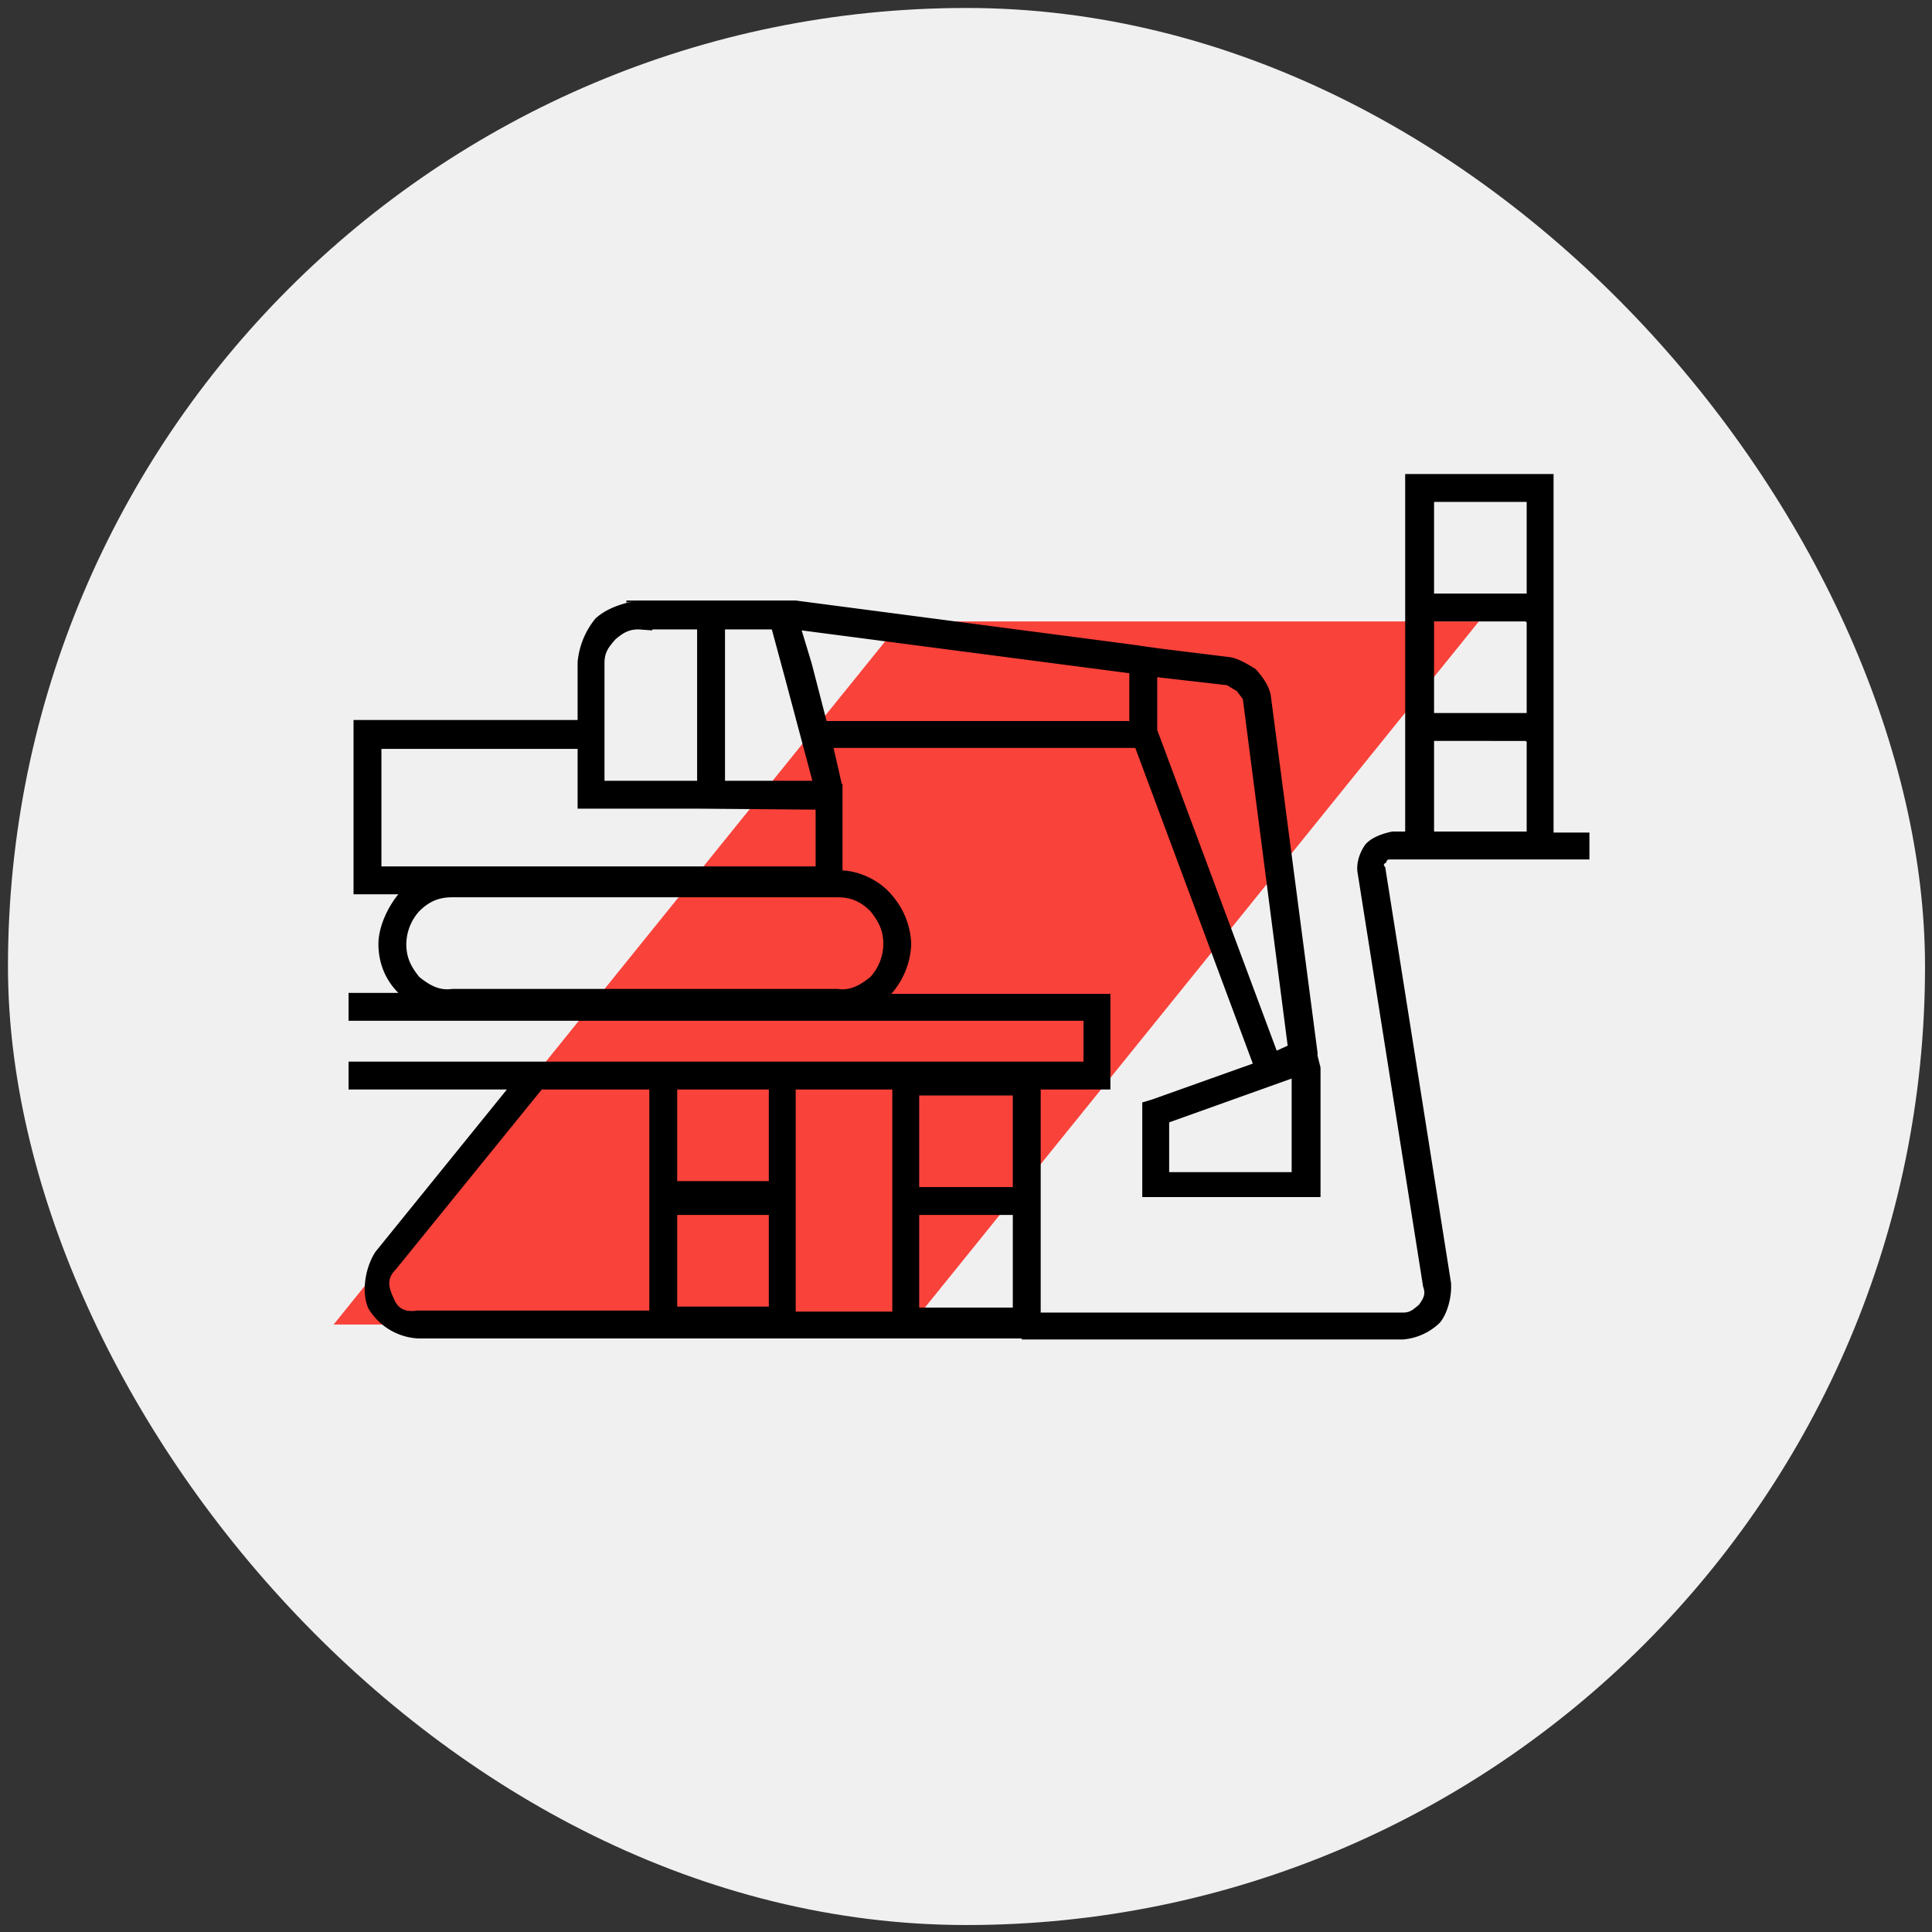
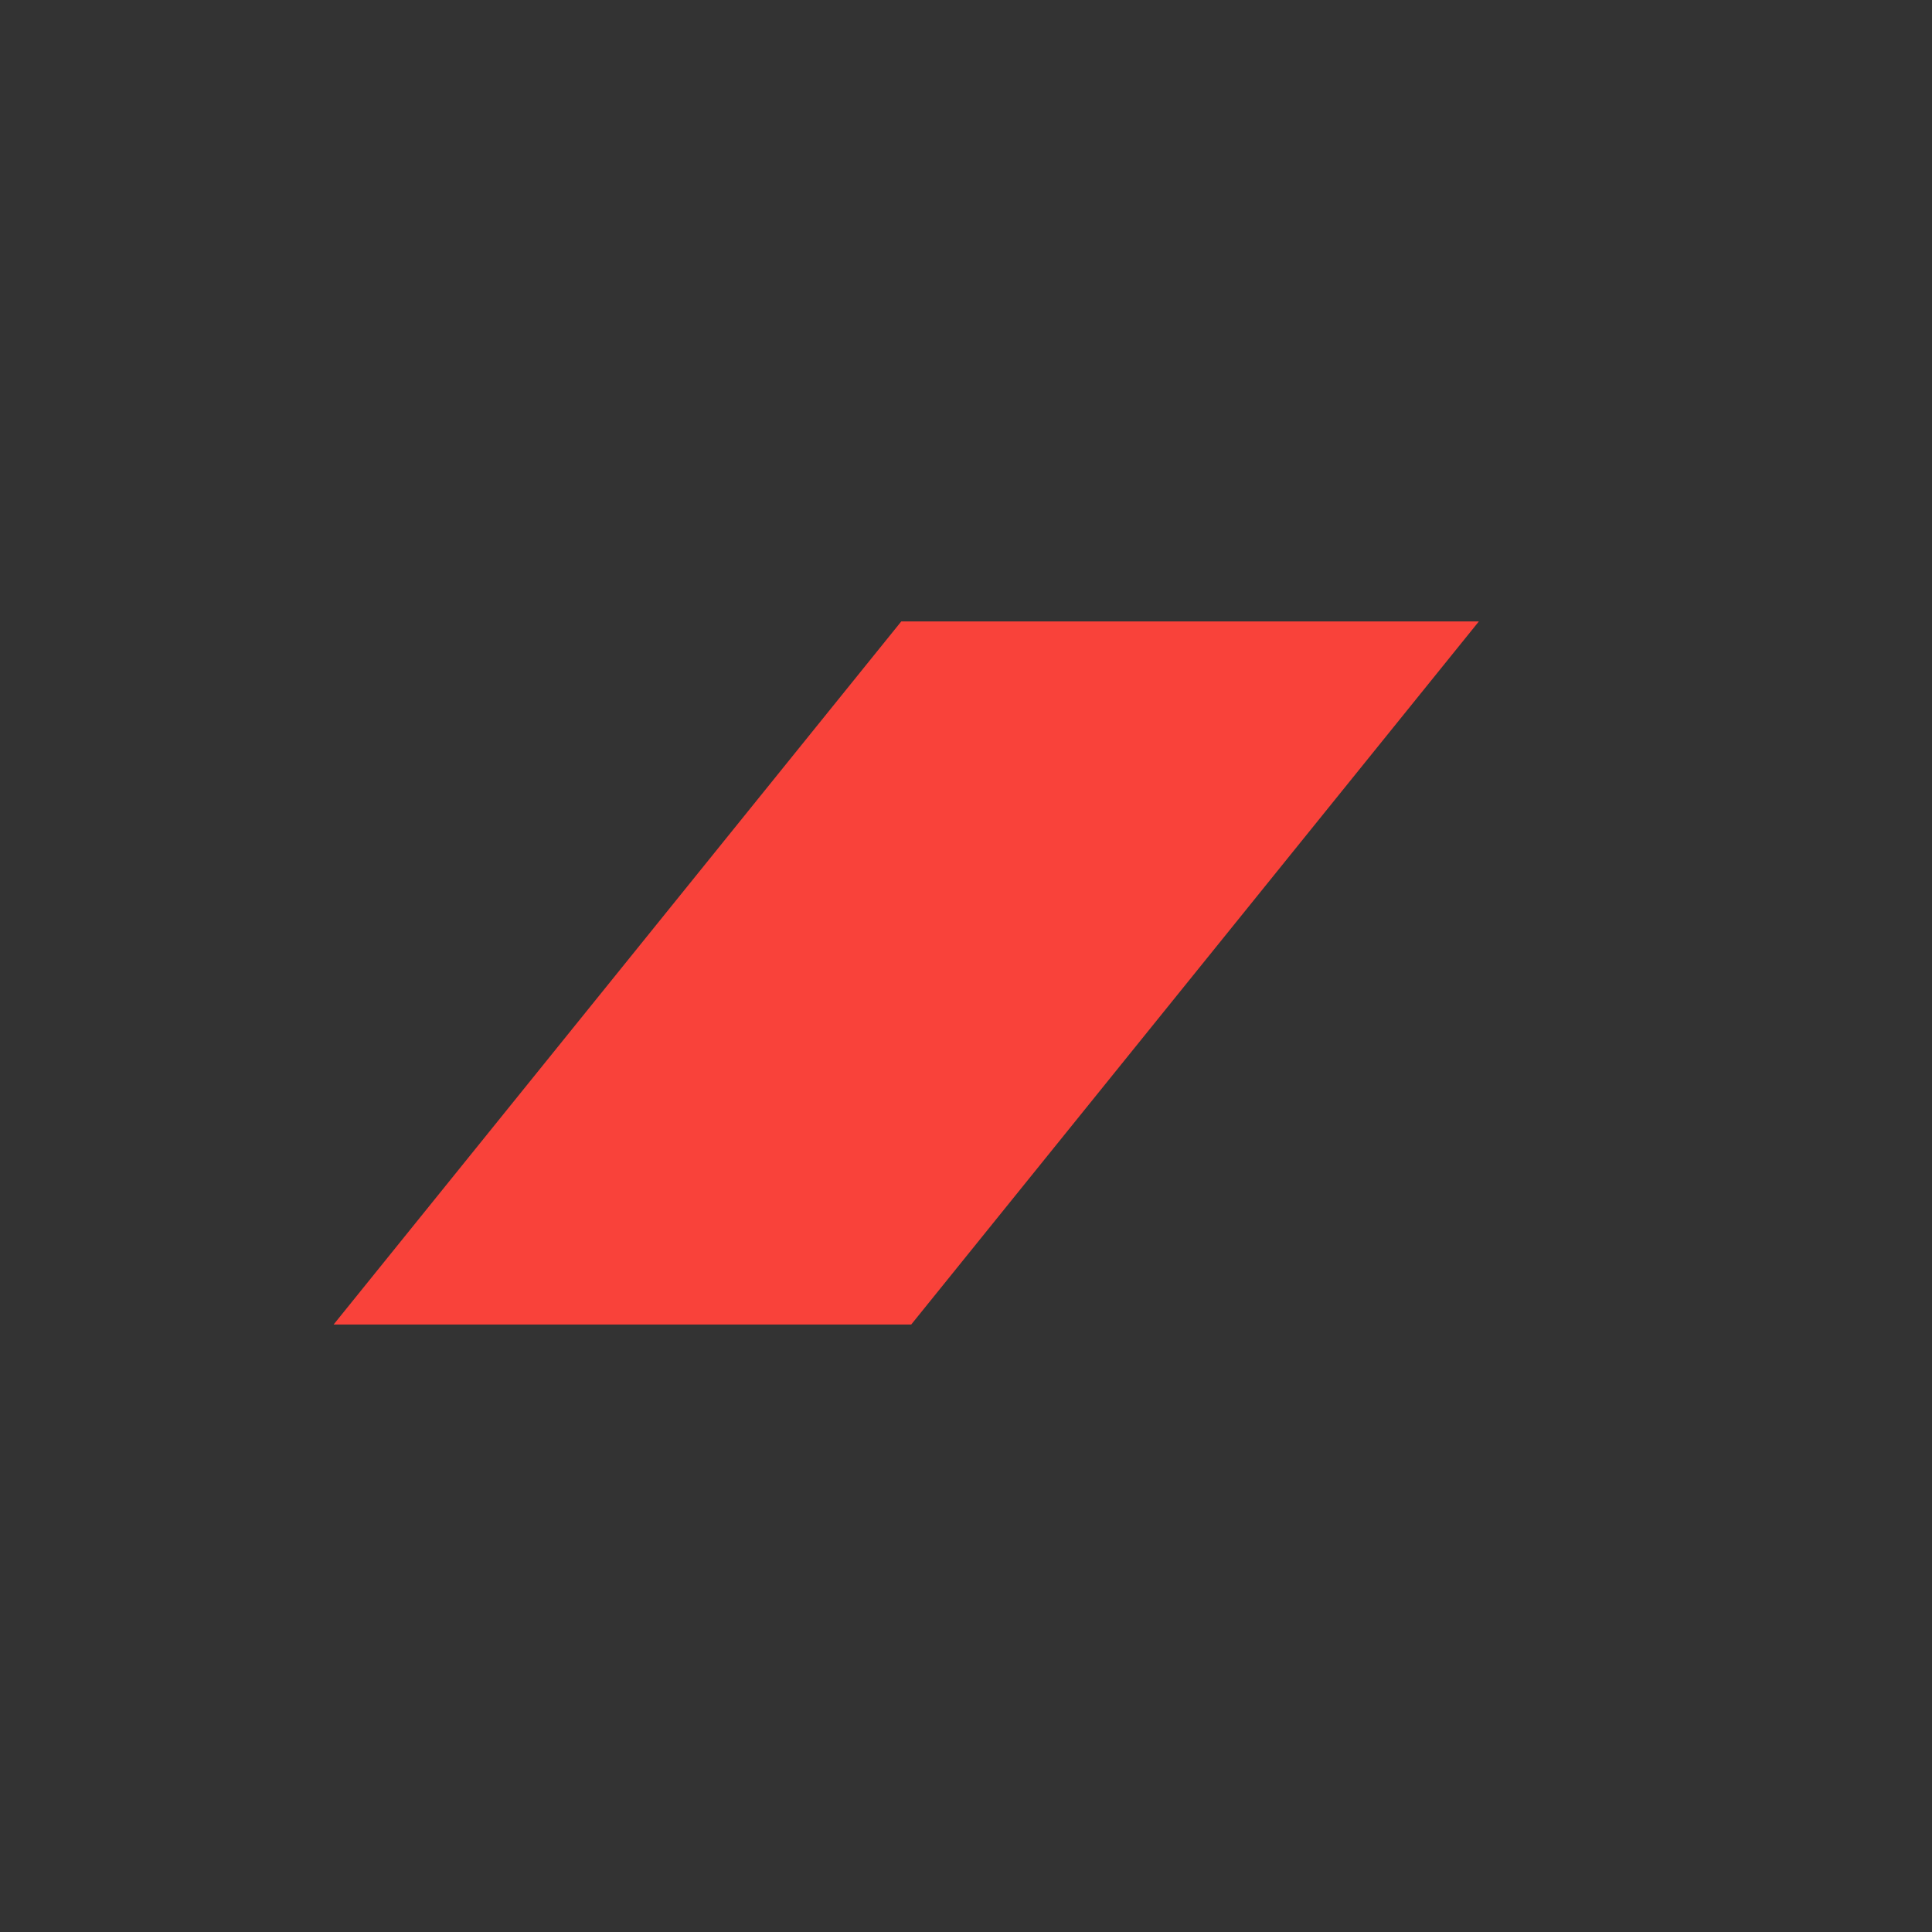
<svg xmlns="http://www.w3.org/2000/svg" fill="none" viewBox="0 0 194 194">
  <rect x="0" y="0" width="194" height="194" fill="#333333" stroke="none" />
-   <rect width="192.5" height="192.5" x=".8" y=".8" fill="#F0F0F0" rx="96.3" />
  <path fill="#F9423A" d="M91.5 133h-58l57-70.6h58l-57 70.6Z" />
-   <path fill="#000" d="M156 47.6v36h3.6v2.7h-19.8c-.5 0-.5 0-.6.3-.3.2-.3.2-.1.5l6.6 41.7c.1 1.3-.3 3-1.1 4a6 6 0 0 1-3.7 1.7h-38.3v-.1H42a6.2 6.2 0 0 1-5-3c-.7-1.5-.4-4 .7-5.7l13.2-16.3H35v-2.8h73.8v-4.1H35v-2.8h5c-1.3-1.3-2-3-2-4.9 0-1.8 1-3.8 2-5h-4.5V72.3H58v-5.8a8 8 0 0 1 1.8-4.4c1.1-1 2.6-1.5 4.2-1.8l-1.1.2v-.2h17l33.6 4.4 2.8.4 7.3.9c.9.2 1.7.7 2.5 1.2.7.8 1.3 1.6 1.5 2.6l4.7 35.9v.3l.3 1.2v13h-17.9v-9.5l1-.3 10.1-3.6L114 75.1H83.7l.8 3.5v.1h.1v8.7c1.8.1 3.6 1 4.7 2.2a7.9 7.9 0 0 1 2.2 5.2 8 8 0 0 1-2 5h22v9.6h-7v22.4h36.4c.7 0 1-.3 1.6-.8.4-.6.7-1 .4-1.8l-6.6-41.7c-.1-1 .3-2 .8-2.7.6-.7 1.7-1.1 2.7-1.3h1.3V47.6H156ZM39.8 127.4c-1 1-.8 1.8-.3 2.9.4 1 1 1.5 2.4 1.3h23.3v-22.2H54.4l-14.6 18Zm40.1 4.3h9.7v-22.3h-9.7v22.3Zm73.3-81.3H144v9.2h9.3v-9.2Zm0 12H144v9.2h9.3v-9.1Zm0 12H144v9.1h9.3v-9ZM101.7 110h-9.4v9.2h9.4V110Zm-9.4 21.3h9.4V122h-9.4v9.2ZM68 118.6h9.2v-9.2H68v9.2Zm0 12.6h9.2V122H68v9.3Zm15-58.8h30.4v-4.8l-32.9-4.3 1 3.3 1.5 5.8Zm45.2 33.1 1.1-.5-4.5-34.8-.6-.8-1-.6-7-.8v5.3l12 32.2Zm-46.6-27L78.8 68l-1.3-4.8h-4.7v15.2h8.8Zm48.1 39.1v-9.3l-12.3 4.4v5h12.3ZM82 81.3l-12-.1H58v-6H38.3V87h43.6v-5.7ZM65.5 63.2v.1l-1.4-.1c-1 0-1.6.4-2.3 1-.7.8-1.1 1.3-1.1 2.4v11.8H70V63.2h-4.5ZM42.1 91.5a5 5 0 0 0-1.3 3.3c0 1.4.5 2.3 1.3 3.3 1 .8 2 1.4 3.3 1.2h38.7c1.3.2 2.3-.4 3.3-1.2a5 5 0 0 0 1.3-3.3c0-1.4-.5-2.3-1.3-3.3-1-1-2-1.4-3.3-1.4H45.4c-1.3 0-2.3.4-3.3 1.4Z" />
</svg>